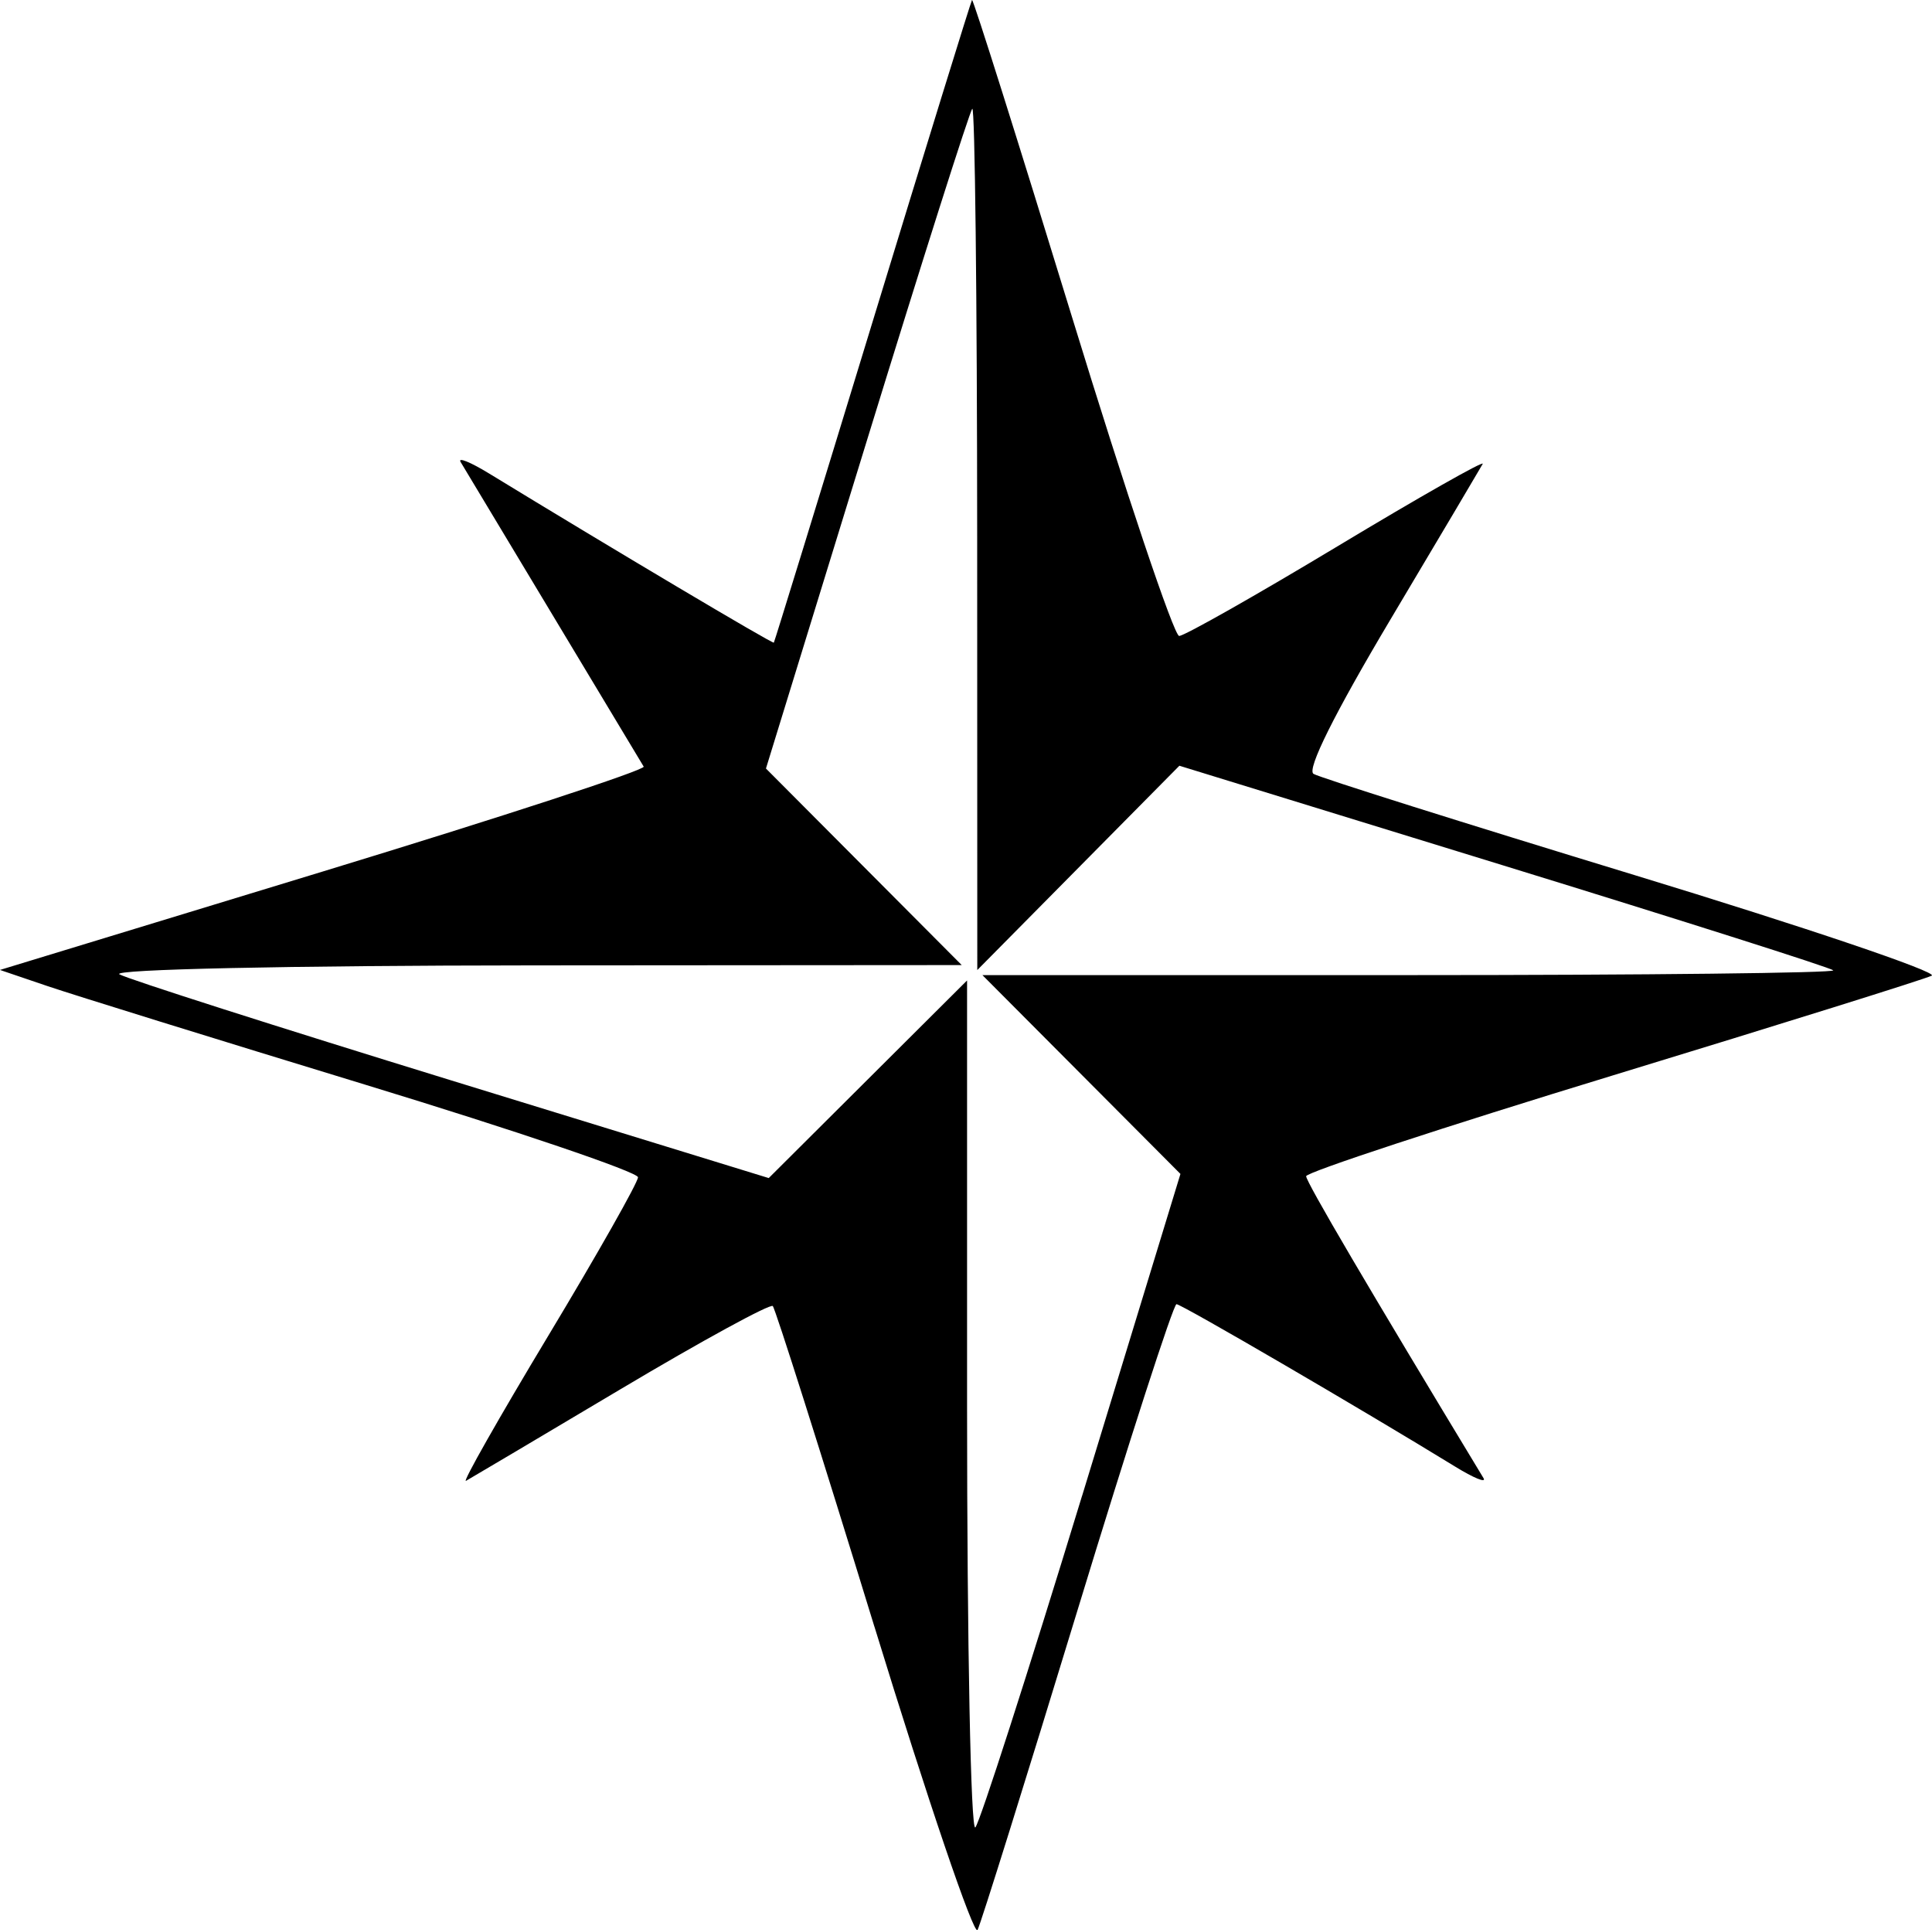
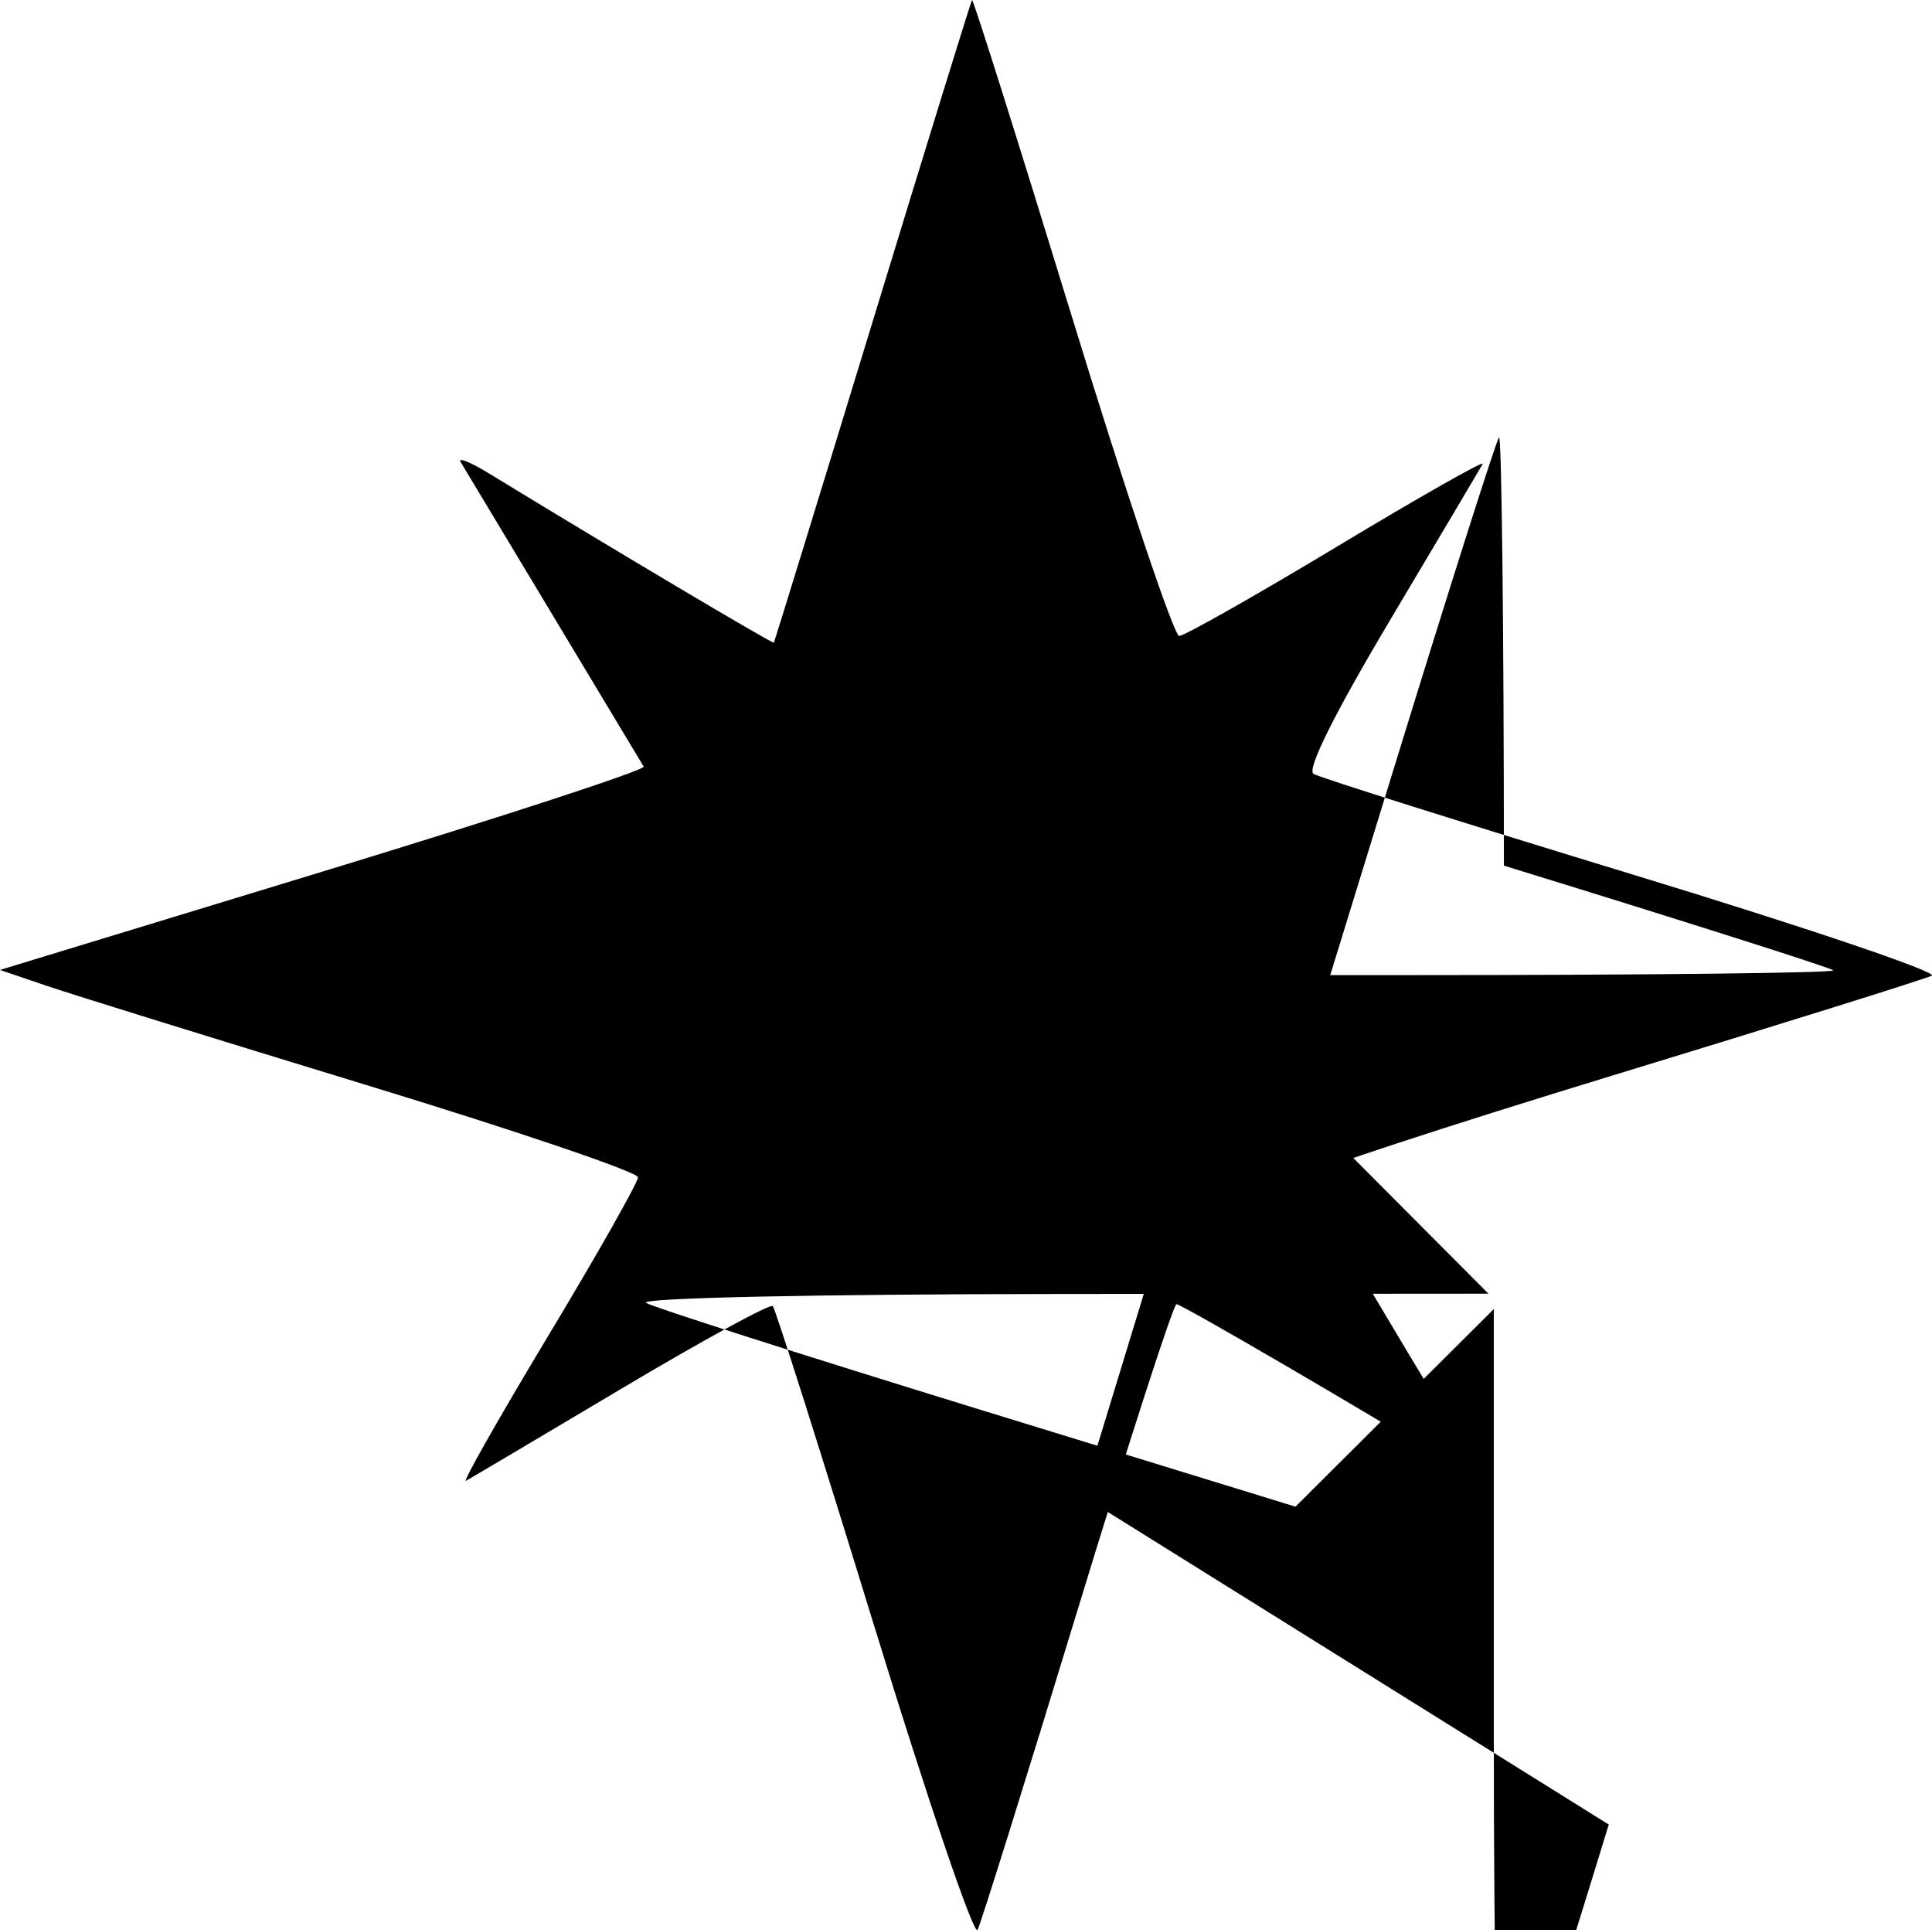
<svg xmlns="http://www.w3.org/2000/svg" xmlns:ns1="http://www.inkscape.org/namespaces/inkscape" xmlns:ns2="http://sodipodi.sourceforge.net/DTD/sodipodi-0.dtd" width="51.259mm" height="51.206mm" viewBox="0 0 51.259 51.206" version="1.1" id="svg1" xml:space="preserve" ns1:version="1.3 (0e150ed6c4, 2023-07-21)" ns2:docname="joomla-favicon.svg">
  <ns2:namedview id="namedview1" pagecolor="#ffffff" bordercolor="#000000" borderopacity="0.25" ns1:showpageshadow="2" ns1:pageopacity="0.0" ns1:pagecheckerboard="0" ns1:deskcolor="#d1d1d1" ns1:document-units="mm" ns1:zoom="1.6311518" ns1:cx="128.13032" ns1:cy="257.7933" ns1:window-width="1743" ns1:window-height="1266" ns1:window-x="2025" ns1:window-y="16" ns1:window-maximized="0" ns1:current-layer="layer1" />
  <defs id="defs1" />
  <g ns1:label="Ebene 1" ns1:groupmode="layer" id="layer1" transform="translate(-8.84,-9.707)">
-     <path style="fill:#000000" d="m 32.039,52.857 c -1.415,-4.609 -2.628,-8.435 -2.696,-8.504 -0.068,-0.068 -1.883,0.922 -4.033,2.202 -2.15,1.279 -3.998,2.375 -4.107,2.435 -0.109,0.06 0.873,-1.671 2.183,-3.848 1.31,-2.176 2.381,-4.069 2.381,-4.205 0,-0.137 -3.244,-1.238 -7.21,-2.448 -3.965,-1.21 -7.774,-2.391 -8.464,-2.626 l -1.254,-0.426 8.587,-2.618 c 4.723,-1.44 8.544,-2.689 8.492,-2.776 -0.191,-0.319 -4.711,-7.839 -4.857,-8.08 -0.083,-0.137 0.257,2.8e-4 0.756,0.305 3.254,1.988 7.525,4.525 7.554,4.487 0.019,-0.025 1.198,-3.855 2.62,-8.512 1.422,-4.657 2.609,-8.498 2.638,-8.537 0.029,-0.038 1.221,3.742 2.65,8.401 1.428,4.659 2.709,8.47 2.846,8.47 0.137,0 2.03,-1.072 4.206,-2.381 2.176,-1.31 3.908,-2.292 3.848,-2.183 -0.06,0.109 -1.16,1.964 -2.445,4.122 -1.488,2.5 -2.23,3.988 -2.044,4.101 0.16,0.098 3.989,1.305 8.51,2.683 4.52,1.378 8.072,2.579 7.892,2.67 -0.179,0.09 -3.987,1.281 -8.462,2.646 -4.475,1.365 -8.136,2.569 -8.136,2.674 0,0.152 1.655,2.968 4.706,8.009 0.083,0.137 -0.257,-10e-4 -0.756,-0.308 -2.47,-1.516 -7.259,-4.307 -7.39,-4.307 -0.082,0 -1.266,3.661 -2.631,8.136 -1.365,4.475 -2.556,8.284 -2.647,8.465 -0.09,0.181 -1.322,-3.441 -2.737,-8.05 z m 5.51,-3.467 2.61,-8.542 -2.627,-2.637 -2.627,-2.637 h 11.35 c 6.243,0 11.293,-0.057 11.223,-0.127 -0.07,-0.07 -4.001,-1.319 -8.737,-2.777 l -8.61,-2.65 -2.681,2.71 -2.681,2.71 -0.003,-11.487 c -0.002,-6.318 -0.06,-11.43 -0.13,-11.36 -0.07,0.07 -1.33,4.036 -2.8,8.814 l -2.674,8.687 2.597,2.607 2.597,2.607 -11.372,0.008 c -6.526,0.005 -11.203,0.106 -10.975,0.237 0.218,0.126 4.184,1.393 8.812,2.817 l 8.415,2.588 2.631,-2.621 2.631,-2.621 v 11.359 c 0,6.247 0.099,11.246 0.22,11.108 0.121,-0.138 1.395,-4.095 2.83,-8.793 z" id="path1" />
+     <path style="fill:#000000" d="m 32.039,52.857 c -1.415,-4.609 -2.628,-8.435 -2.696,-8.504 -0.068,-0.068 -1.883,0.922 -4.033,2.202 -2.15,1.279 -3.998,2.375 -4.107,2.435 -0.109,0.06 0.873,-1.671 2.183,-3.848 1.31,-2.176 2.381,-4.069 2.381,-4.205 0,-0.137 -3.244,-1.238 -7.21,-2.448 -3.965,-1.21 -7.774,-2.391 -8.464,-2.626 l -1.254,-0.426 8.587,-2.618 c 4.723,-1.44 8.544,-2.689 8.492,-2.776 -0.191,-0.319 -4.711,-7.839 -4.857,-8.08 -0.083,-0.137 0.257,2.8e-4 0.756,0.305 3.254,1.988 7.525,4.525 7.554,4.487 0.019,-0.025 1.198,-3.855 2.62,-8.512 1.422,-4.657 2.609,-8.498 2.638,-8.537 0.029,-0.038 1.221,3.742 2.65,8.401 1.428,4.659 2.709,8.47 2.846,8.47 0.137,0 2.03,-1.072 4.206,-2.381 2.176,-1.31 3.908,-2.292 3.848,-2.183 -0.06,0.109 -1.16,1.964 -2.445,4.122 -1.488,2.5 -2.23,3.988 -2.044,4.101 0.16,0.098 3.989,1.305 8.51,2.683 4.52,1.378 8.072,2.579 7.892,2.67 -0.179,0.09 -3.987,1.281 -8.462,2.646 -4.475,1.365 -8.136,2.569 -8.136,2.674 0,0.152 1.655,2.968 4.706,8.009 0.083,0.137 -0.257,-10e-4 -0.756,-0.308 -2.47,-1.516 -7.259,-4.307 -7.39,-4.307 -0.082,0 -1.266,3.661 -2.631,8.136 -1.365,4.475 -2.556,8.284 -2.647,8.465 -0.09,0.181 -1.322,-3.441 -2.737,-8.05 z m 5.51,-3.467 2.61,-8.542 -2.627,-2.637 -2.627,-2.637 h 11.35 c 6.243,0 11.293,-0.057 11.223,-0.127 -0.07,-0.07 -4.001,-1.319 -8.737,-2.777 c -0.002,-6.318 -0.06,-11.43 -0.13,-11.36 -0.07,0.07 -1.33,4.036 -2.8,8.814 l -2.674,8.687 2.597,2.607 2.597,2.607 -11.372,0.008 c -6.526,0.005 -11.203,0.106 -10.975,0.237 0.218,0.126 4.184,1.393 8.812,2.817 l 8.415,2.588 2.631,-2.621 2.631,-2.621 v 11.359 c 0,6.247 0.099,11.246 0.22,11.108 0.121,-0.138 1.395,-4.095 2.83,-8.793 z" id="path1" />
  </g>
</svg>